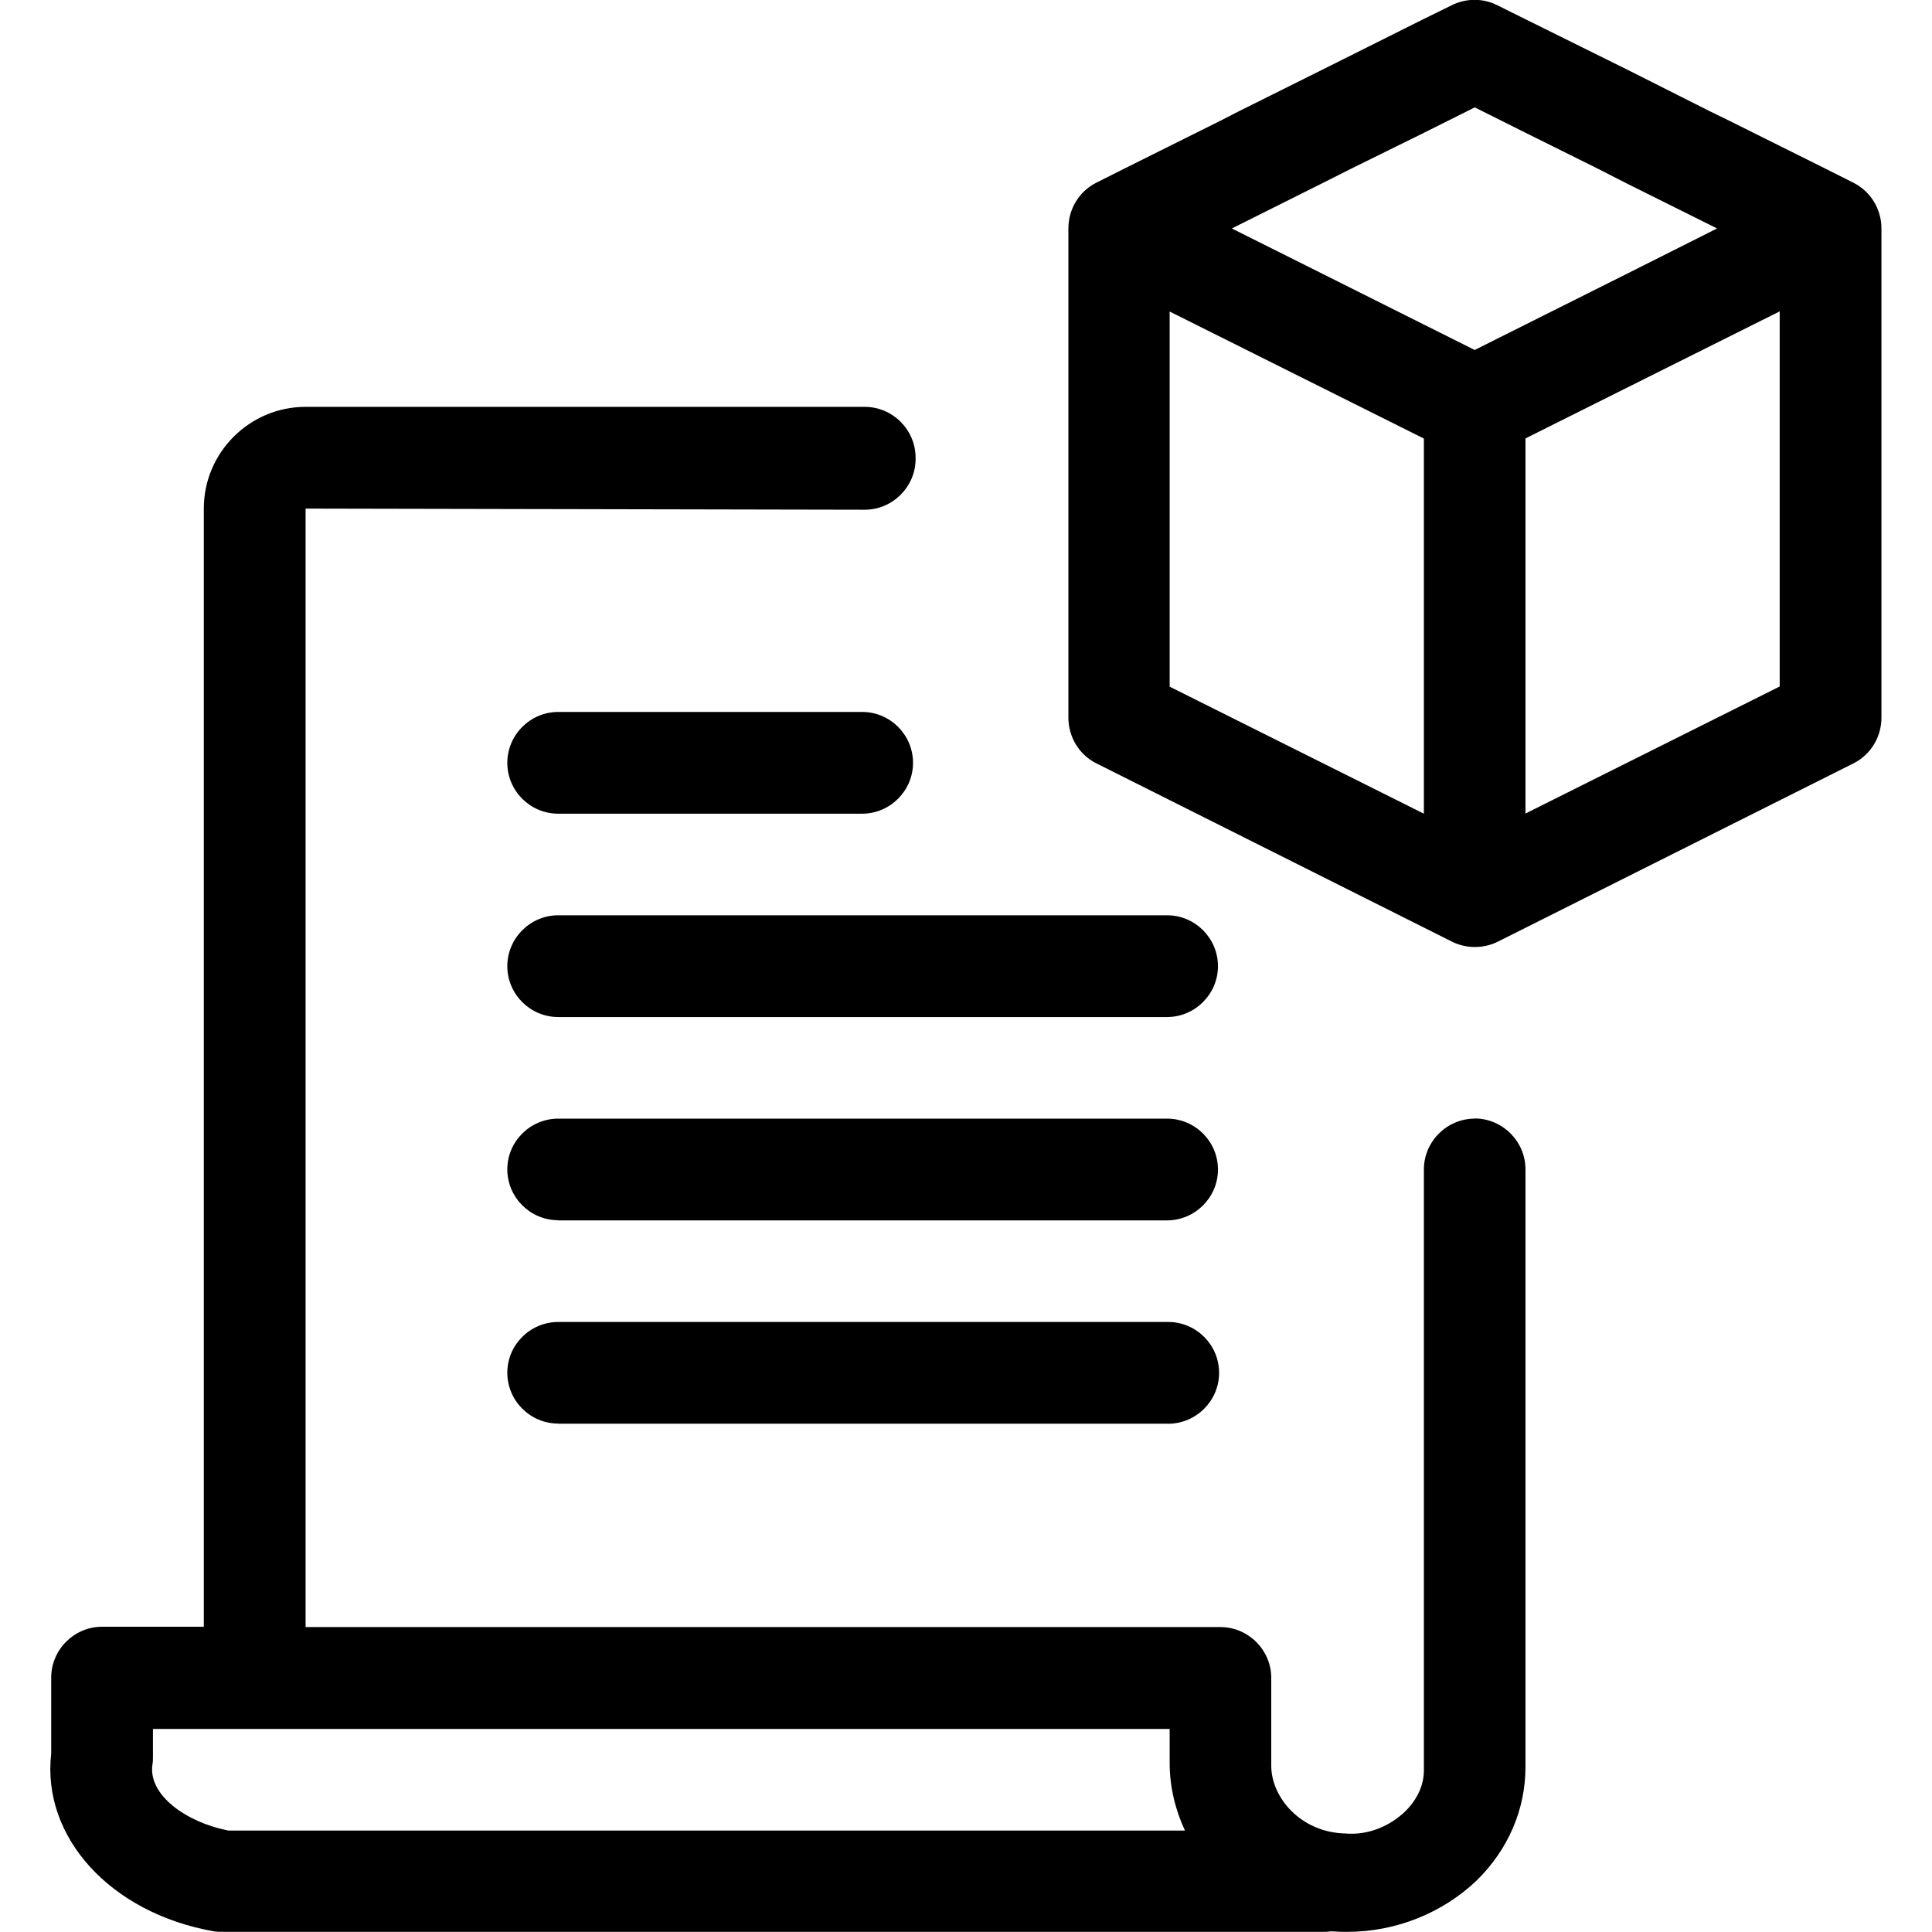
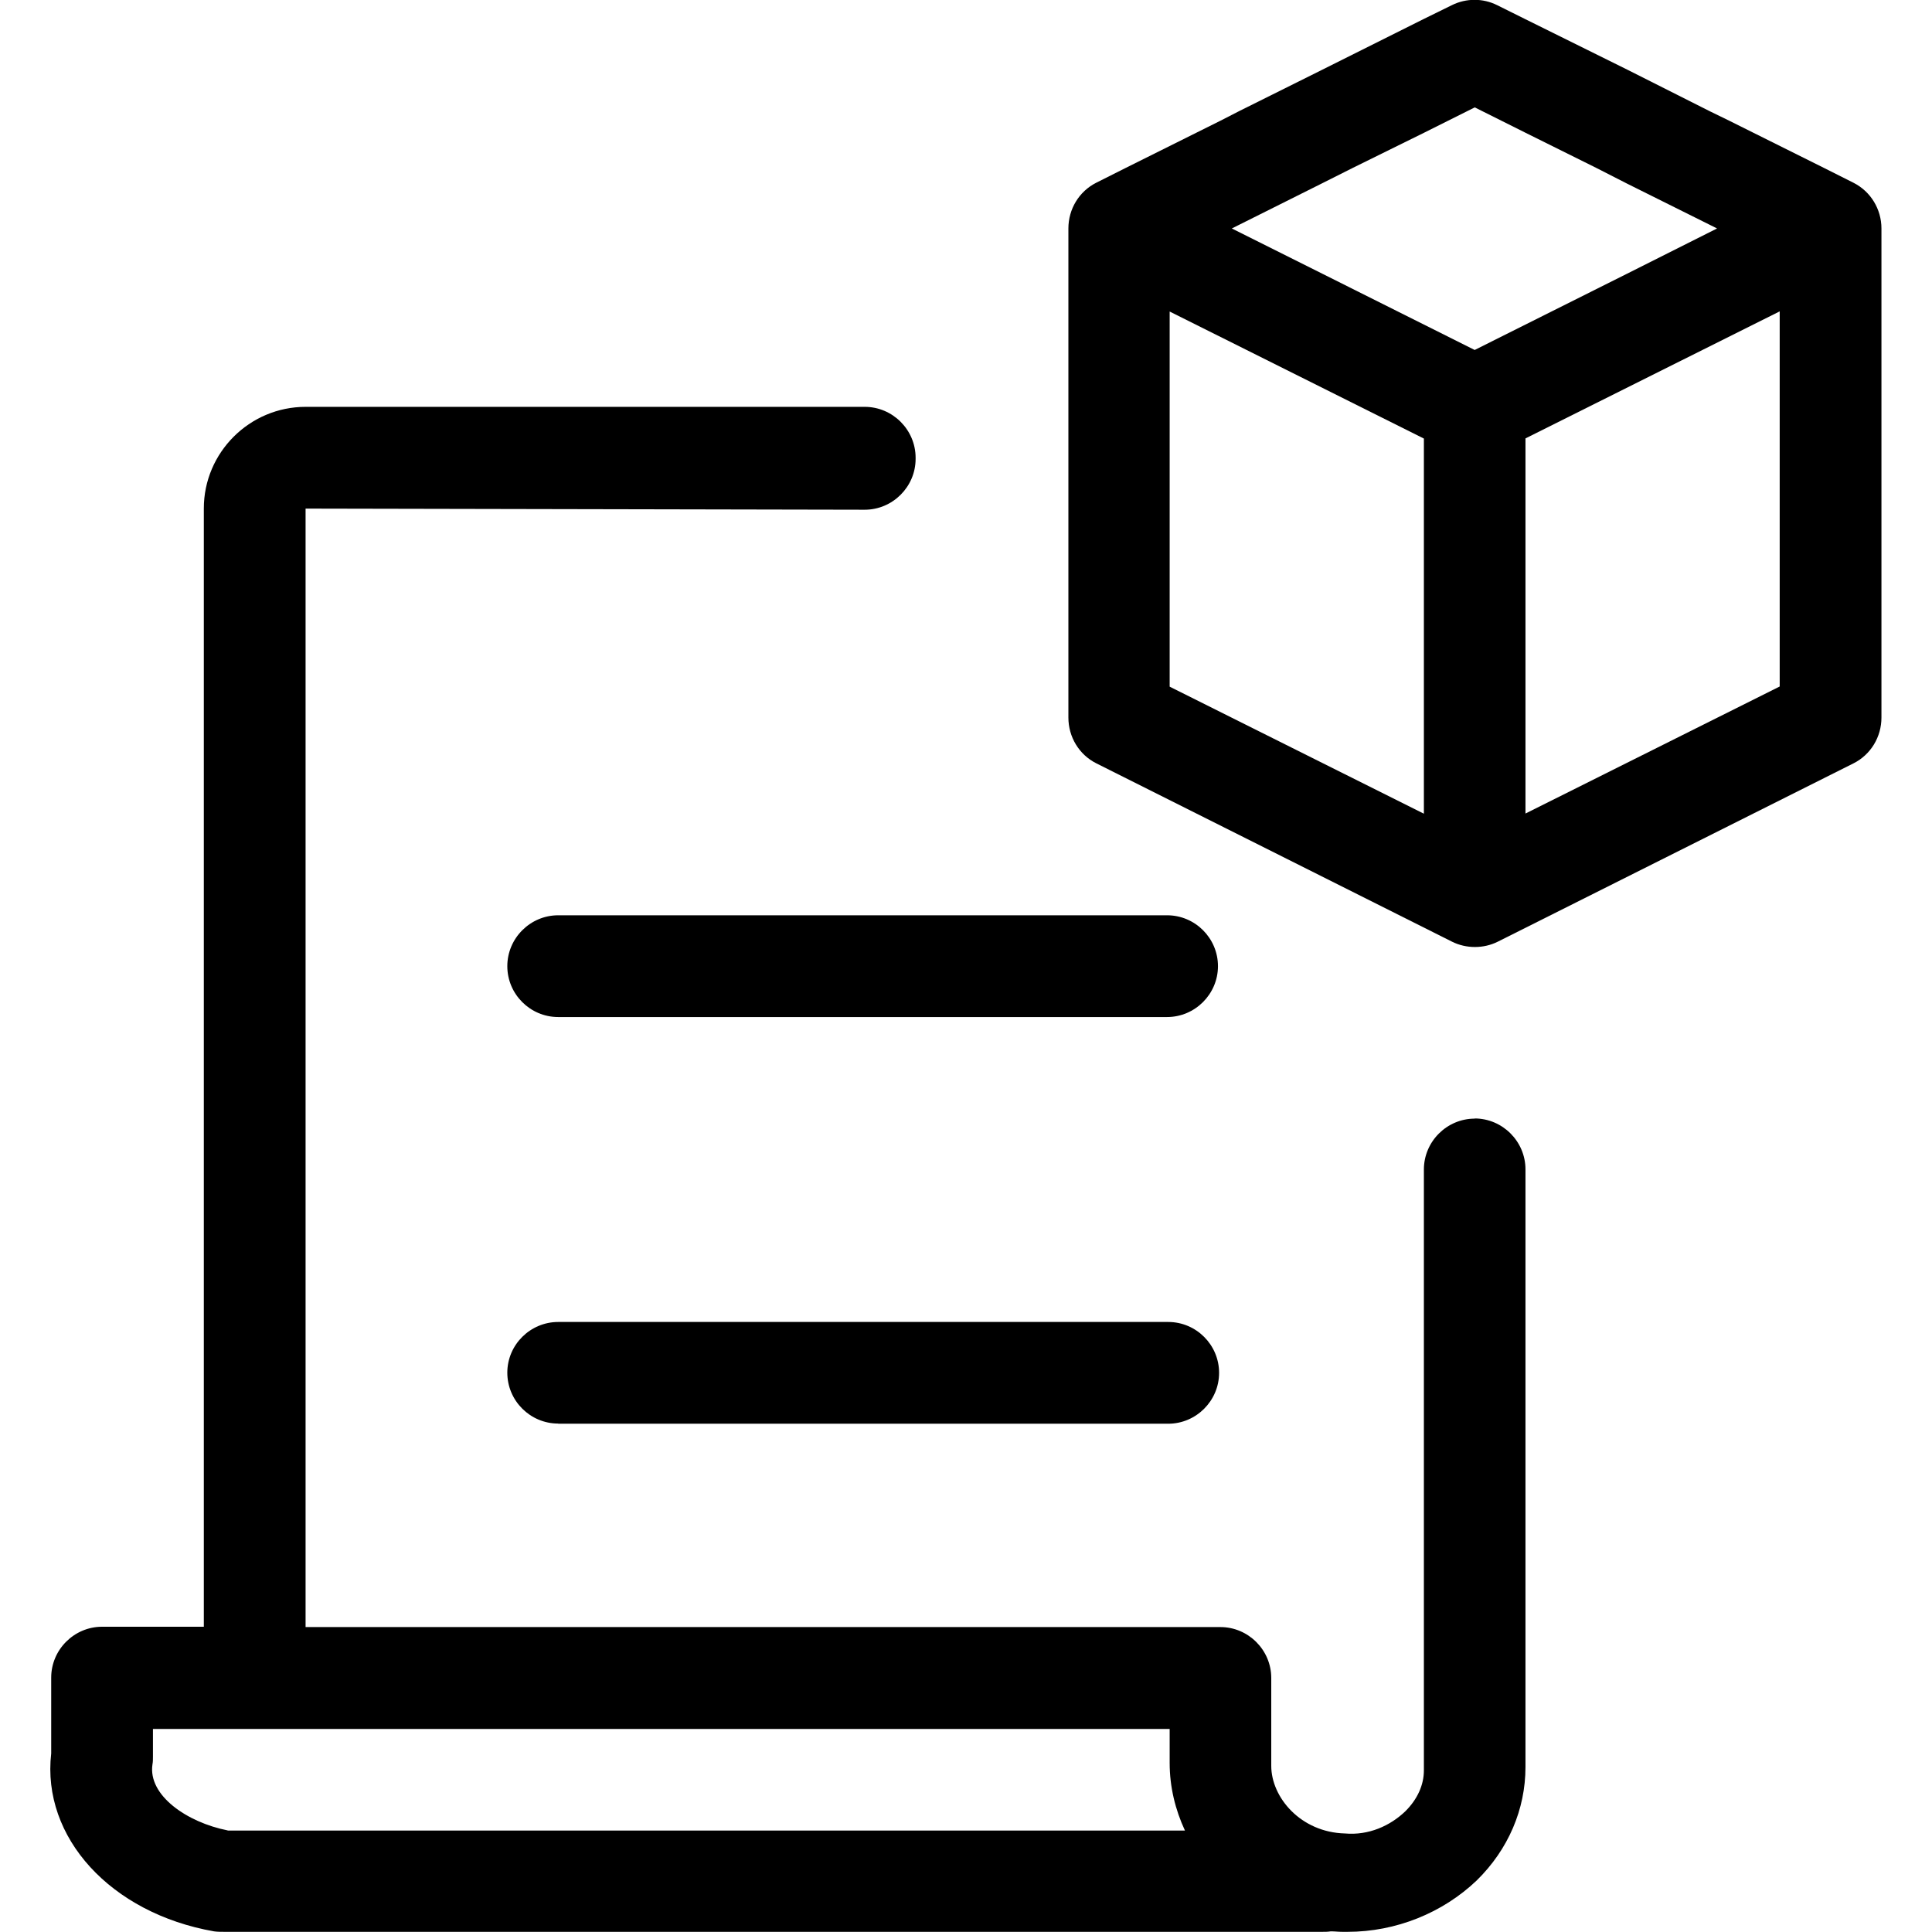
<svg xmlns="http://www.w3.org/2000/svg" id="Layer_1" version="1.1" viewBox="0 0 1200 1200">
  <path d="M916,694.8c-17.3,0-31.6,14.2-31.6,31.6v373.2c0,9.2-4.1,18-11.4,25.3-9.5,9.2-23,15.2-37.6,13.9-27.5-.7-45.8-22.4-45.8-42v-54.6c0-17.3-14.2-31.6-31.6-31.6H189.8V315.9l347.3.7c17.3,0,31.6-14.2,31.6-31.6v-.7c0-17.3-14.2-31.6-31.6-31.6H189.8c-34.8,0-63.2,28.4-63.2,63.1v694.6h-63.2c-17.3,0-31.6,14.2-31.6,31.6v47.1c-6,52.1,36.9,99.2,101.1,110.5,1.9.3,4.7.3,6.6.3h681.7c1.9,0,3.5,0,5.4-.3,2.5,0,4.7.3,7.3.3h3.1c30,0,59-11.7,80.2-31.9,19.6-19.2,30.3-44.2,30.3-70.4v-371.3c0-17.3-14.2-31.6-31.6-31.6h0ZM141.4,1136.9c-25.3-5-49.6-21.8-46.7-41,.3-1.6.3-3.1.3-4.7v-17.3h631.5c0,0,0,21.1,0,21.1,0,14.9,3.5,29.1,9.5,42H141.5c0,0,0,0,0,0Z" />
-   <path d="M346.7,505.4h188.8c17.3,0,31.6-14.2,31.6-31.6s-14.2-31.6-31.6-31.6h-188.8c-17.3,0-31.6,14.2-31.6,31.6s14.2,31.6,31.6,31.6Z" />
  <path d="M346.7,884.3h378.9c17.3,0,31.6-14.2,31.6-31.6s-14.2-31.6-31.6-31.6h-378.9c-17.3,0-31.6,14.1-31.6,31.5s14.2,31.6,31.6,31.6h0Z" />
  <path d="M725,568.5h-378.3c-17.3,0-31.6,14.2-31.6,31.6s14.2,31.6,31.6,31.6h378.2c17.3,0,31.6-14.2,31.6-31.6s-14.2-31.6-31.6-31.6h0Z" />
-   <path d="M346.7,758h378.2c17.3,0,31.6-14.2,31.6-31.6s-14.2-31.6-31.6-31.6h-378.2c-17.3,0-31.6,14.1-31.6,31.5s14.2,31.6,31.6,31.6h0Z" />
  <path d="M1151.2,113.5l-18.3-9.2-59-29.4-11.7-5.7-51.4-25.9-63.2-31.3-17.7-8.8c-8.8-4.4-19.2-4.4-28.1,0l-17.3,8.5-63.2,31.6-51.4,25.6-11.7,6-59,29.4-18.3,9.2c-10.7,5.4-17.3,16.4-17.3,28.4v303.8c0,12,6.6,23,17.3,28.4l221,110.8c8.8,4.4,19.6,4.4,28.4,0l221-110.8c10.7-5.4,17.3-16.4,17.3-28.4V141.9c0-12-6.7-23-17.4-28.4h0ZM884.4,505.4l-157.9-78.9v-233l157.9,78.9v233ZM916,217.4l-94.7-47.4-56.2-28.1,4.4-2.2,51.8-25.9,18.9-9.5,44.2-21.8,31.6-15.8,31.6,15.8,43.9,21.8,19.2,9.8,51.4,25.6,4.4,2.2-55.9,28.1-94.7,47.4ZM1105.4,426.4l-157.9,78.9v-233l157.9-78.9v233Z" />
</svg>